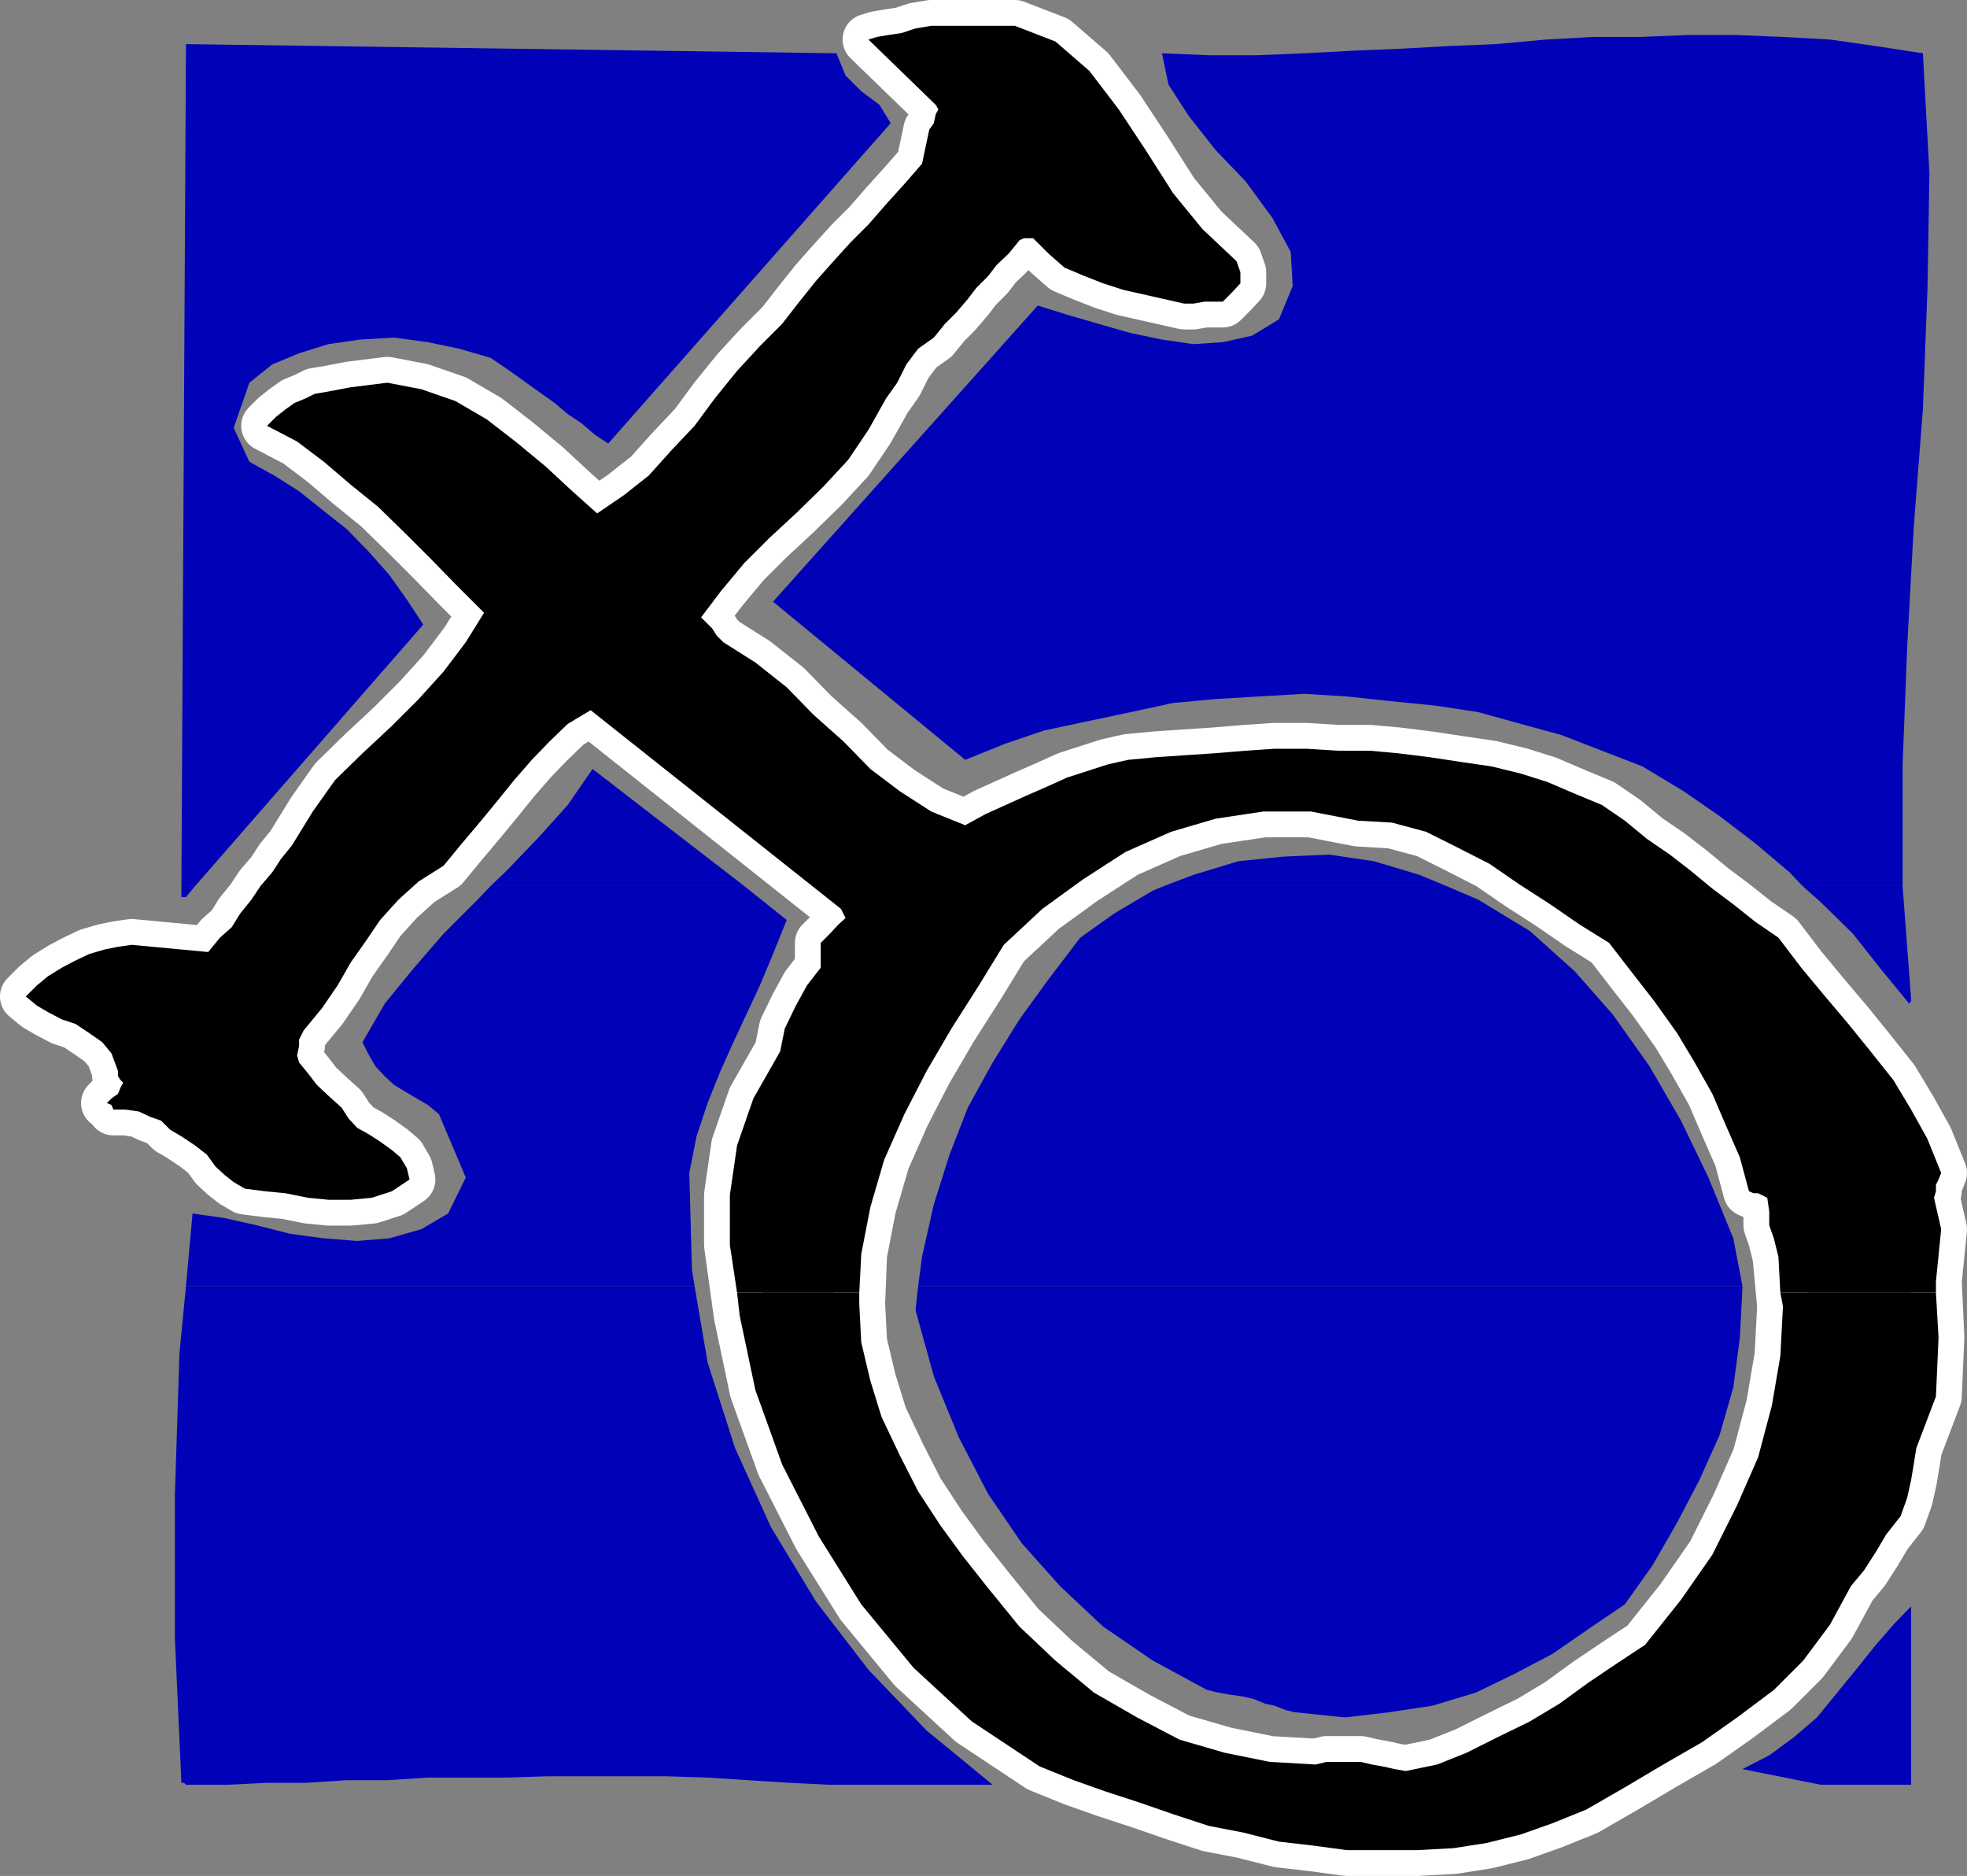
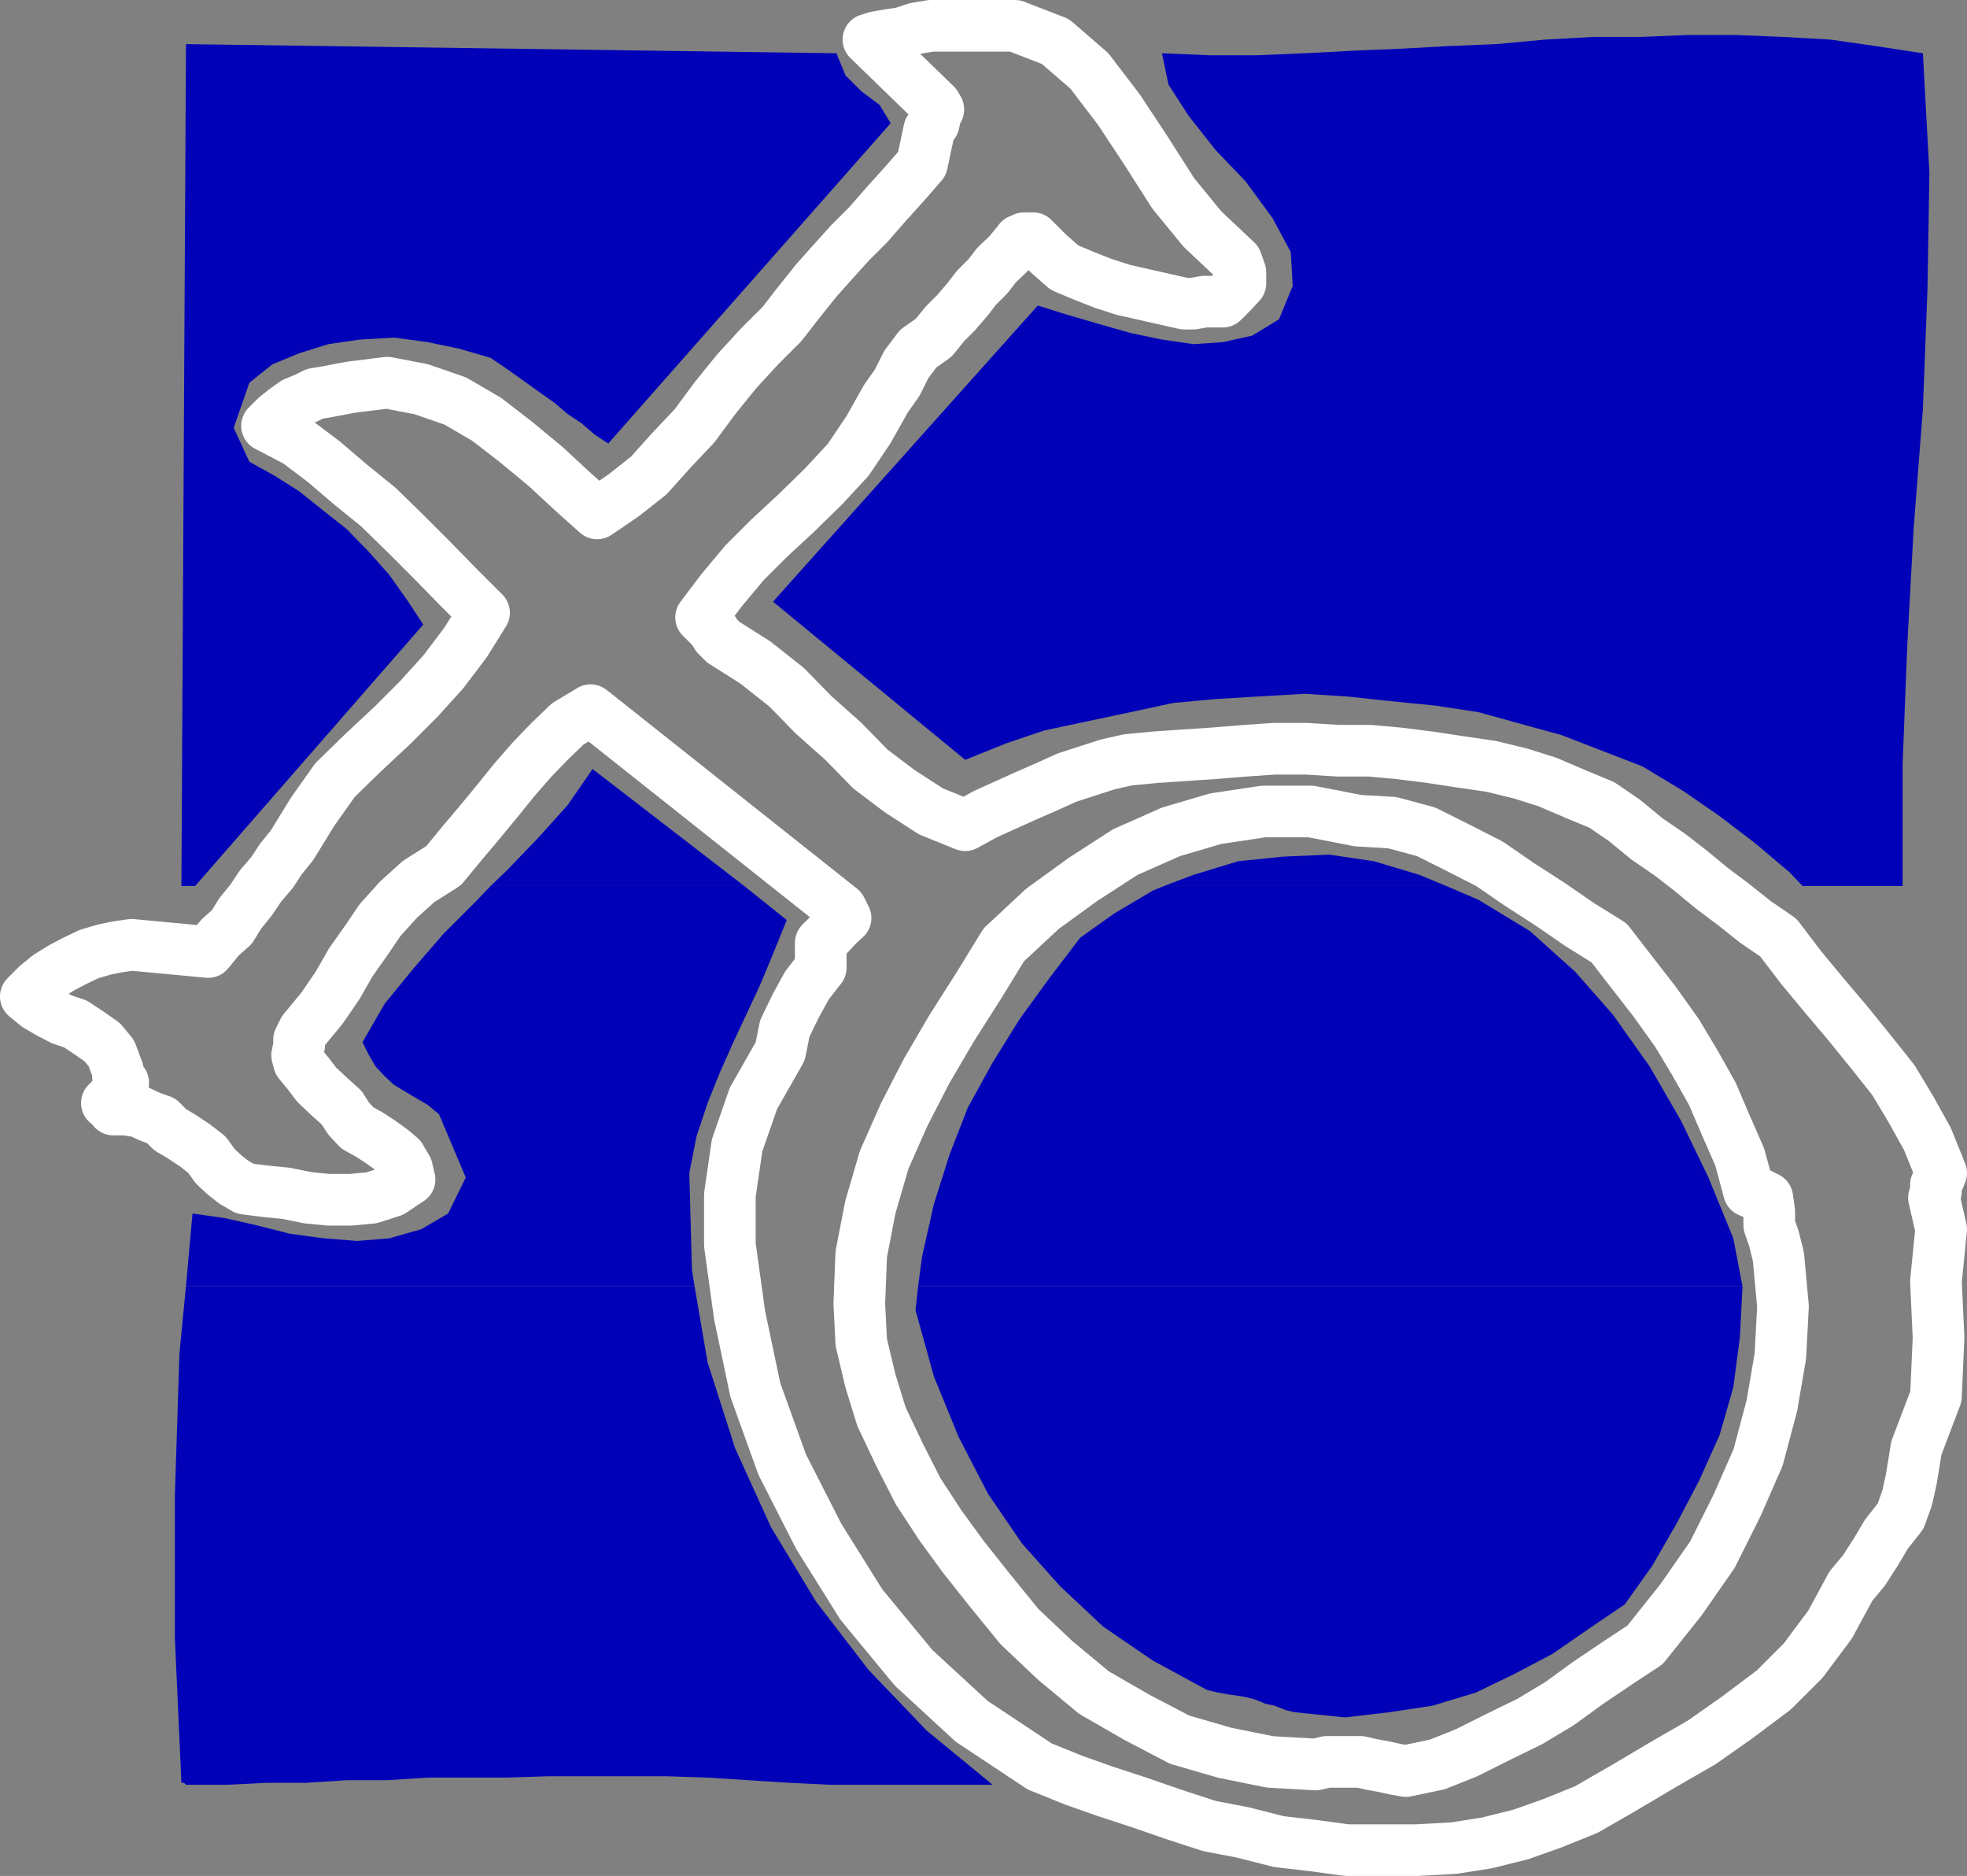
<svg xmlns="http://www.w3.org/2000/svg" xmlns:ns1="http://sodipodi.sourceforge.net/DTD/sodipodi-0.dtd" xmlns:ns2="http://www.inkscape.org/namespaces/inkscape" version="1.0" width="128.655mm" height="122.683mm" id="svg15" ns1:docname="Uranus 1.wmf">
  <rect width="100%" height="100%" fill="#808080" stroke="none" />
  <ns1:namedview id="namedview15" pagecolor="#ffffff" bordercolor="#000000" borderopacity="0.25" ns2:showpageshadow="2" ns2:pageopacity="0.0" ns2:pagecheckerboard="0" ns2:deskcolor="#d1d1d1" ns2:document-units="mm" />
  <defs id="defs1">
    <pattern id="WMFhbasepattern" patternUnits="userSpaceOnUse" width="6" height="6" x="0" y="0" />
  </defs>
  <path style="fill:none;stroke:#ffffff;stroke-width:12.766px;stroke-linecap:round;stroke-linejoin:round;stroke-miterlimit:4;stroke-dasharray:none;stroke-opacity:1" d="m 28.037,274.251 h 2.909 l 3.394,0.485 2.747,1.292 2.747,0.969 2.262,2.262 2.747,1.616 3.394,2.262 2.909,2.262 2.101,2.908 2.262,2.1 2.262,1.777 2.747,1.616 5.01,0.646 5.01,0.485 5.656,1.131 5.01,0.485 h 5.494 l 5.171,-0.485 5.01,-1.616 4.363,-2.908 -0.646,-2.747 -1.616,-2.747 -2.101,-1.777 -2.909,-2.1 -2.747,-1.777 -2.909,-1.616 -2.101,-2.262 -1.778,-2.747 -3.232,-2.908 -2.909,-2.747 -2.101,-2.747 -2.262,-2.747 -0.485,-1.777 0.485,-2.262 v -1.616 l 1.131,-2.262 4.525,-5.493 3.878,-5.655 3.232,-5.655 3.878,-5.493 3.394,-5.008 4.525,-5.008 5.01,-4.524 6.141,-3.877 4.525,-5.493 4.363,-5.17 4.525,-5.493 4.04,-5.008 4.363,-5.008 4.363,-4.524 4.525,-4.362 5.656,-3.393 61.893,49.115 1.131,2.262 -1.778,1.616 -2.101,2.262 -2.262,2.262 v 1.616 1.131 1.131 2.262 l -3.394,4.362 -2.747,5.008 -2.747,5.655 -1.131,5.655 -6.626,11.632 -4.04,11.632 -1.778,12.279 v 12.279 l 2.424,17.449 3.878,18.418 6.626,18.418 9.05,17.772 10.504,16.802 12.928,15.671 14.382,13.248 16.806,11.148 8.403,3.393 7.757,2.747 8.403,2.747 8.403,2.908 8.888,2.908 8.403,1.616 8.888,2.262 8.403,0.969 8.403,1.131 h 8.888 8.403 l 9.05,-0.485 8.242,-1.292 8.403,-2.1 7.757,-2.747 8.403,-3.393 9.534,-5.493 9.534,-5.655 9.534,-5.493 8.726,-6.139 9.05,-6.786 7.272,-7.27 6.626,-8.886 5.171,-9.532 3.232,-3.877 2.909,-4.524 2.586,-4.362 3.555,-4.524 1.616,-4.524 0.97,-4.362 0.646,-3.877 0.646,-4.039 4.848,-12.763 0.646,-14.54 -0.646,-13.894 1.293,-12.925 -1.778,-7.755 0.485,-1.616 v -1.616 l 0.646,-1.292 0.646,-1.616 -3.394,-8.401 -4.04,-7.27 -4.363,-7.27 -5.656,-7.109 -5.494,-6.786 -6.141,-7.27 -5.494,-6.624 -5.656,-7.432 -5.656,-3.877 -5.494,-4.362 -5.171,-3.877 -5.494,-4.524 -5.01,-3.877 -5.656,-3.877 -5.494,-4.524 -5.656,-3.877 -6.626,-2.747 -6.787,-2.908 -6.626,-2.1 -7.272,-1.777 -7.757,-1.131 -7.434,-1.131 -7.757,-0.969 -7.11,-0.646 h -7.918 l -7.757,-0.485 h -7.918 l -7.11,0.485 -7.918,0.646 -7.272,0.485 -7.11,0.485 -6.787,0.646 -5.01,1.131 -5.01,1.616 -5.01,1.616 -5.01,2.262 -5.171,2.262 -5.01,2.262 -5.01,2.262 -5.01,2.747 -8.403,-3.393 -7.757,-5.008 -7.272,-5.493 -6.626,-6.786 -7.434,-6.624 -6.626,-6.786 -7.757,-6.139 -7.918,-5.008 -1.616,-1.616 -1.131,-1.777 -1.616,-1.616 -1.131,-1.131 5.01,-6.624 5.656,-6.786 6.141,-6.139 6.626,-6.139 6.787,-6.624 6.141,-6.624 5.01,-7.432 4.363,-7.755 2.747,-3.877 2.262,-4.524 2.909,-3.877 3.878,-2.747 2.747,-3.393 2.747,-2.747 2.909,-3.393 2.101,-2.747 2.909,-2.908 2.101,-2.747 2.909,-2.747 2.262,-2.747 0.485,-0.646 1.131,-0.485 h 1.131 1.131 l 3.878,3.877 3.878,3.393 5.01,2.1 4.525,1.777 5.01,1.616 5.01,1.131 5.01,1.131 5.01,1.131 h 2.262 l 2.747,-0.485 h 2.262 2.262 l 2.262,-2.262 2.101,-2.262 v -2.747 l -0.97,-2.747 -8.403,-7.916 -7.272,-8.886 -6.787,-10.663 -6.626,-10.017 -7.272,-9.532 -8.403,-7.27 -10.019,-3.877 h -12.282 -2.262 -2.747 -3.394 l -3.878,0.646 -3.394,1.131 -3.232,0.485 -2.909,0.485 -2.101,0.646 16.645,16.156 0.646,1.131 -0.646,1.131 -0.485,2.262 -1.131,1.616 -1.778,8.401 -4.363,5.008 -4.525,5.008 -4.363,5.008 -4.525,4.524 -4.525,5.008 -3.878,4.362 -4.525,5.655 -3.878,5.008 -5.494,5.493 -5.656,6.139 -5.494,6.786 -5.01,6.786 -5.656,5.978 -5.656,6.301 -6.141,4.847 -6.626,4.524 -6.141,-5.493 -6.626,-6.139 -7.434,-6.139 -7.11,-5.493 -7.757,-4.524 -8.403,-2.908 -8.403,-1.616 -9.05,1.131 -2.586,0.485 -3.394,0.646 -2.909,0.485 -2.262,1.131 -2.747,1.131 -2.262,1.616 -2.262,1.777 -2.262,2.262 7.434,3.877 6.626,5.008 6.626,5.655 6.787,5.493 6.787,6.624 6.141,6.139 6.626,6.786 6.626,6.624 -4.525,7.27 -5.494,7.27 -6.141,6.786 -6.626,6.624 -7.272,6.786 -6.787,6.624 -5.494,7.755 -5.171,8.401 -2.747,3.393 -2.101,3.231 -2.909,3.393 -2.262,3.393 -2.747,3.393 -2.101,3.393 -2.909,2.585 -2.909,3.554 -18.907,-1.777 -3.394,0.485 -3.232,0.646 -3.878,1.131 -3.394,1.616 -3.394,1.777 -3.394,2.1 -2.747,2.262 -2.747,2.747 2.747,2.262 2.747,1.616 3.394,1.777 3.394,1.131 3.394,2.262 3.232,2.262 2.262,2.747 1.616,4.362 v 1.292 l 0.646,0.969 0.646,0.646 -0.646,1.131 -0.646,1.616 -1.616,1.131 -1.131,1.131 1.131,0.485 0.485,1.131" id="path1" />
  <path style="fill:none;stroke:#ffffff;stroke-width:12.766px;stroke-linecap:round;stroke-linejoin:round;stroke-miterlimit:4;stroke-dasharray:none;stroke-opacity:1" d="m 244.258,392.514 7.757,9.532 8.888,8.401 9.534,7.916 10.666,6.139 10.504,5.493 11.15,3.231 11.15,2.262 11.312,0.646 2.747,-0.646 h 2.747 2.747 2.909 l 2.747,0.646 2.747,0.485 2.909,0.646 2.747,0.485 7.757,-1.616 7.272,-2.908 7.757,-3.877 7.918,-3.877 7.272,-4.362 7.11,-5.17 7.434,-5.008 6.626,-4.362 8.888,-11.148 7.757,-11.148 6.141,-12.279 5.171,-11.794 3.394,-12.763 2.101,-12.279 0.646,-12.279 -1.131,-12.279 -1.131,-4.524 -1.131,-3.231 v -3.393 l -0.485,-3.393 -1.293,-0.646 -0.97,-0.485 h -1.131 l -1.131,-0.485 -2.262,-8.401 -3.394,-7.755 -3.394,-7.916 -4.363,-7.755 -4.363,-7.27 -5.656,-7.916 -5.656,-7.27 -5.494,-7.109 -7.272,-4.524 -7.272,-5.008 -7.757,-5.008 -7.272,-5.008 -7.918,-4.039 -7.757,-3.877 -8.403,-2.262 -8.403,-0.485 -11.635,-2.262 h -11.797 l -11.797,1.777 -10.989,3.231 -11.312,5.008 -10.504,6.786 -10.019,7.27 -9.534,8.886 -6.141,10.017 -6.787,10.663 -6.141,10.501 -5.494,10.663 -5.01,11.309 -3.394,11.632 -2.262,11.632 -0.485,12.279 0.485,9.532 2.262,9.532 2.747,8.886 4.525,9.532 4.525,8.886 5.494,8.401 5.656,7.755 6.141,7.755" id="path2" />
-   <path style="fill:#000000;fill-opacity:1;fill-rule:evenodd;stroke:none" d="m 182.203,319.488 -1.778,-11.794 v -12.279 l 1.778,-12.279 4.04,-11.632 6.626,-11.632 1.131,-5.655 2.747,-5.655 2.747,-5.008 3.394,-4.362 v -2.262 -1.131 -1.131 -1.616 l 2.262,-2.262 2.101,-2.262 1.778,-1.616 -1.131,-2.262 -61.893,-49.115 -5.656,3.393 -4.525,4.362 -4.363,4.524 -4.363,5.008 -4.04,5.008 -4.525,5.493 -4.363,5.17 -4.525,5.493 -6.141,3.877 -5.01,4.524 -4.525,5.008 -3.394,5.008 -3.878,5.493 -3.232,5.655 -3.878,5.655 -4.525,5.493 -1.131,2.262 v 1.616 l -0.485,2.262 0.485,1.777 2.262,2.747 2.101,2.747 2.909,2.747 3.232,2.908 1.778,2.747 2.101,2.262 2.909,1.616 2.747,1.777 2.909,2.1 2.101,1.777 1.616,2.747 0.646,2.747 -4.363,2.908 -5.01,1.616 -5.171,0.485 h -5.494 l -5.01,-0.485 -5.656,-1.131 -5.01,-0.485 -5.01,-0.646 -2.747,-1.616 -2.262,-1.777 -2.262,-2.1 -2.101,-2.908 -2.909,-2.262 -3.394,-2.262 -2.747,-1.616 -2.262,-2.262 -2.747,-0.969 -2.747,-1.292 -3.394,-0.485 h -2.909 l -0.485,-1.131 -1.131,-0.485 1.131,-1.131 1.616,-1.131 0.646,-1.616 0.646,-1.131 -0.646,-0.646 -0.646,-0.969 v -1.292 l -1.616,-4.362 -2.262,-2.747 -3.232,-2.262 -3.394,-2.262 -3.394,-1.131 -3.394,-1.777 -2.747,-1.616 -2.747,-2.262 2.747,-2.747 2.747,-2.262 3.394,-2.1 3.394,-1.777 3.394,-1.616 3.878,-1.131 3.232,-0.646 3.394,-0.485 18.907,1.777 2.909,-3.554 2.909,-2.585 2.101,-3.393 2.747,-3.393 2.262,-3.393 2.909,-3.393 2.101,-3.231 2.747,-3.393 5.171,-8.401 5.494,-7.755 6.787,-6.624 7.272,-6.786 6.626,-6.624 6.141,-6.786 5.494,-7.27 4.525,-7.27 -6.626,-6.624 -6.626,-6.786 -6.141,-6.139 -6.787,-6.624 -6.787,-5.493 -6.626,-5.655 -6.626,-5.008 -7.434,-3.877 2.262,-2.262 2.262,-1.777 2.262,-1.616 2.747,-1.131 2.262,-1.131 2.909,-0.485 3.394,-0.646 2.586,-0.485 9.05,-1.131 8.403,1.616 8.403,2.908 7.757,4.524 7.11,5.493 7.434,6.139 6.626,6.139 6.141,5.493 6.626,-4.524 6.141,-4.847 5.656,-6.301 5.656,-5.978 5.01,-6.786 5.494,-6.786 5.656,-6.139 5.494,-5.493 3.878,-5.008 4.525,-5.655 3.878,-4.362 4.525,-5.008 4.525,-4.524 4.363,-5.008 4.525,-5.008 4.363,-5.008 1.778,-8.401 1.131,-1.616 0.485,-2.262 0.646,-1.131 -0.646,-1.131 -16.645,-16.156 2.101,-0.646 2.909,-0.485 3.232,-0.485 3.394,-1.131 3.878,-0.646 h 3.394 2.747 2.262 12.282 l 10.019,3.877 8.403,7.27 7.272,9.532 6.626,10.017 6.787,10.663 7.272,8.886 8.403,7.916 0.97,2.747 v 2.747 l -2.101,2.262 -2.262,2.262 h -2.262 -2.262 l -2.747,0.485 h -2.262 l -5.01,-1.131 -5.01,-1.131 -5.01,-1.131 -5.01,-1.616 -4.525,-1.777 -5.01,-2.1 -3.878,-3.393 -3.878,-3.877 h -1.131 -1.131 l -1.131,0.485 -0.485,0.646 -2.262,2.747 -2.909,2.747 -2.101,2.747 -2.909,2.908 -2.101,2.747 -2.909,3.393 -2.747,2.747 -2.747,3.393 -3.878,2.747 -2.909,3.877 -2.262,4.524 -2.747,3.877 -4.363,7.755 -5.01,7.432 -6.141,6.624 -6.787,6.624 -6.626,6.139 -6.141,6.139 -5.656,6.786 -5.01,6.624 1.131,1.131 1.616,1.616 1.131,1.777 1.616,1.616 7.918,5.008 7.757,6.139 6.626,6.786 7.434,6.624 6.626,6.786 7.272,5.493 7.757,5.008 8.403,3.393 5.01,-2.747 5.01,-2.262 5.01,-2.262 5.171,-2.262 5.01,-2.262 5.01,-1.616 5.01,-1.616 5.01,-1.131 6.787,-0.646 7.11,-0.485 7.272,-0.485 7.918,-0.646 7.11,-0.485 h 7.918 l 7.757,0.485 h 7.918 l 7.11,0.646 7.757,0.969 7.434,1.131 7.757,1.131 7.272,1.777 6.626,2.1 6.787,2.908 6.626,2.747 5.656,3.877 5.494,4.524 5.656,3.877 5.01,3.877 5.494,4.524 5.171,3.877 5.494,4.362 5.656,3.877 5.656,7.432 5.494,6.624 6.141,7.27 5.494,6.786 5.656,7.109 4.363,7.27 4.04,7.27 3.394,8.401 -0.646,1.616 -0.646,1.292 v 1.616 l -0.485,1.616 1.778,7.755 -1.293,12.925 v 2.747 h -38.461 l -0.485,-8.886 -1.131,-4.524 -1.131,-3.231 v -3.393 l -0.485,-3.393 -1.293,-0.646 -0.97,-0.485 h -1.131 l -1.131,-0.485 -2.262,-8.401 -3.394,-7.755 -3.394,-7.916 -4.363,-7.755 -4.363,-7.27 -5.656,-7.916 -5.656,-7.27 -5.494,-7.109 -7.272,-4.524 -7.272,-5.008 -7.757,-5.008 -7.272,-5.008 -7.918,-4.039 -7.757,-3.877 -8.403,-2.262 -8.403,-0.485 -11.635,-2.262 h -11.797 l -11.797,1.777 -10.989,3.231 -11.312,5.008 -10.504,6.786 -10.019,7.27 -9.534,8.886 -6.141,10.017 -6.787,10.663 -6.141,10.501 -5.494,10.663 -5.01,11.309 -3.394,11.632 -2.262,11.632 -0.485,9.532 h -30.219 z" id="path3" />
-   <path style="fill:#000000;fill-opacity:1;fill-rule:evenodd;stroke:none" d="m 182.203,319.488 0.646,5.655 3.878,18.418 6.626,18.418 9.05,17.772 10.504,16.802 12.928,15.671 14.382,13.248 16.806,11.148 8.403,3.393 7.757,2.747 8.403,2.747 8.403,2.908 8.888,2.908 8.403,1.616 8.888,2.262 8.403,0.969 8.403,1.131 h 8.888 8.403 l 9.05,-0.485 8.242,-1.292 8.403,-2.1 7.757,-2.747 8.403,-3.393 9.534,-5.493 9.534,-5.655 9.534,-5.493 8.726,-6.139 9.05,-6.786 7.272,-7.27 6.626,-8.886 5.171,-9.532 3.232,-3.877 2.909,-4.524 2.586,-4.362 3.555,-4.524 1.616,-4.524 0.97,-4.362 0.646,-3.877 0.646,-4.039 4.848,-12.763 0.646,-14.54 -0.646,-11.148 h -38.461 l 0.646,3.393 -0.646,12.279 -2.101,12.279 -3.394,12.763 -5.171,11.794 -6.141,12.279 -7.757,11.148 -8.888,11.148 -6.626,4.362 -7.434,5.008 -7.11,5.17 -7.272,4.362 -7.918,3.877 -7.757,3.877 -7.272,2.908 -7.757,1.616 -2.747,-0.485 -2.909,-0.646 -2.747,-0.485 -2.747,-0.646 h -2.909 -2.747 -2.747 l -2.747,0.646 -11.312,-0.646 -11.15,-2.262 -11.15,-3.231 -10.504,-5.493 -10.666,-6.139 -9.534,-7.916 -8.888,-8.401 -7.757,-9.532 -6.141,-7.755 -5.656,-7.755 -5.494,-8.401 -4.525,-8.886 -4.525,-9.532 -2.747,-8.886 -2.262,-9.532 -0.485,-9.532 v -2.747 h -30.219 z" id="path4" />
  <path style="fill:#0101b8;fill-opacity:1;fill-rule:evenodd;stroke:none" d="m 44.844,218.997 1.131,-208.091 160.792,2.262 2.262,5.493 3.878,3.877 4.525,3.393 2.747,4.524 -69.811,79.165 -3.232,-2.1 -3.394,-2.908 -3.394,-2.262 -3.232,-2.747 -3.878,-2.747 -4.04,-2.908 -3.878,-2.747 -4.04,-2.747 -7.757,-2.262 -7.757,-1.616 -8.403,-1.131 -8.403,0.485 -7.757,1.131 -7.272,2.262 -6.626,2.747 -5.656,4.524 -3.878,11.148 3.878,8.401 6.141,3.393 6.141,3.877 5.656,4.524 6.141,4.847 5.494,5.655 5.01,5.655 4.363,6.139 4.04,6.139 -56.398,64.624 h -3.394 z" id="path5" />
-   <path style="fill:#0101b8;fill-opacity:1;fill-rule:evenodd;stroke:none" d="m 121.28,218.997 4.04,-3.877 7.918,-8.24 7.11,-7.916 6.141,-8.886 37.491,28.919 h -62.701 z" id="path6" />
+   <path style="fill:#0101b8;fill-opacity:1;fill-rule:evenodd;stroke:none" d="m 121.28,218.997 4.04,-3.877 7.918,-8.24 7.11,-7.916 6.141,-8.886 37.491,28.919 h -62.701 " id="path6" />
  <path style="fill:#0101b8;fill-opacity:1;fill-rule:evenodd;stroke:none" d="m 287.728,218.997 7.272,-2.747 11.15,-3.393 11.15,-1.131 11.312,-0.485 10.989,1.616 11.312,3.393 6.626,2.747 h -69.811 z" id="path7" />
  <path style="fill:#0101b8;fill-opacity:1;fill-rule:evenodd;stroke:none" d="m 445.611,218.997 -3.232,-3.393 -8.403,-7.109 -8.888,-6.786 -8.888,-6.139 -10.181,-6.139 -10.019,-3.877 -10.019,-3.877 -10.019,-2.747 -10.504,-2.908 -10.666,-1.616 -11.312,-1.131 -10.504,-1.131 -10.504,-0.646 -11.312,0.646 -10.666,0.646 -10.504,0.969 -10.504,2.262 -10.666,2.262 -10.666,2.262 -9.534,3.231 -10.019,4.039 -47.51,-39.098 65.448,-73.187 7.272,2.262 7.757,2.262 7.918,2.262 7.757,1.616 7.757,1.131 7.272,-0.485 7.272,-1.616 6.626,-4.039 3.394,-8.24 -0.485,-8.401 -4.525,-8.401 -6.626,-9.047 -7.434,-7.755 -6.626,-8.401 -5.01,-7.755 -1.616,-7.755 11.635,0.485 h 11.797 l 11.797,-0.485 12.12,-0.646 11.797,-0.485 11.635,-0.646 11.797,-0.485 12.282,-1.131 11.797,-0.646 h 11.635 l 11.797,-0.485 h 11.635 l 11.797,0.485 11.635,0.646 11.312,1.616 11.635,1.777 1.616,29.566 -0.485,28.919 -1.131,29.566 -2.262,29.081 -1.616,29.566 -1.131,29.081 v 28.919 1.131 h -24.563 v 0 z" id="path8" />
  <path style="fill:#0101b8;fill-opacity:1;fill-rule:evenodd;stroke:none" d="m 45.975,317.873 1.616,-17.933 7.918,1.131 7.918,1.777 8.242,2.1 8.403,1.131 8.242,0.646 7.918,-0.646 7.918,-2.262 6.626,-3.877 4.363,-8.886 -6.626,-15.671 -2.747,-2.262 -2.747,-1.616 -2.747,-1.616 -2.909,-1.777 -2.262,-2.1 -2.262,-2.423 -1.616,-2.747 -1.616,-3.231 5.494,-9.532 7.272,-8.886 7.272,-8.401 7.757,-7.755 3.878,-4.039 h 62.701 l 10.504,8.401 -3.394,8.401 -3.232,7.755 -3.394,7.27 -3.394,7.27 -3.232,7.27 -2.909,7.27 -2.747,8.24 -1.778,9.047 0.646,23.911 0.646,4.039 z" id="path9" />
  <path style="fill:#0101b8;fill-opacity:1;fill-rule:evenodd;stroke:none" d="m 226.967,317.873 0.97,-7.27 2.909,-12.925 3.878,-12.279 4.525,-11.632 6.141,-11.148 6.626,-10.663 7.272,-10.017 7.757,-10.178 8.403,-5.978 9.534,-5.655 2.747,-1.131 h 69.811 l 7.918,3.393 12.766,7.755 11.15,10.017 9.373,10.663 9.05,12.763 7.757,13.41 6.787,14.056 6.141,15.025 2.262,11.794 z" id="path10" />
-   <path style="fill:#0101b8;fill-opacity:1;fill-rule:evenodd;stroke:none" d="m 44.844,218.997 v 2.747 h 0.646 0.485 l 2.262,-2.747 h -3.394 z" id="path11" />
-   <path style="fill:#0101b8;fill-opacity:1;fill-rule:evenodd;stroke:none" d="m 445.611,218.997 4.525,4.039 7.918,7.755 6.626,8.401 7.272,8.886 0.485,-0.646 v -0.485 l -2.101,-27.95 h -24.563 v 0 z" id="path12" />
  <path style="fill:#0101b8;fill-opacity:1;fill-rule:evenodd;stroke:none" d="m 45.975,317.873 -1.616,16.641 -1.131,35.22 v 35.059 l 1.616,35.867 h 0.646 l 0.485,0.485 h 10.019 l 10.019,-0.485 h 9.534 l 10.181,-0.646 h 10.019 l 10.019,-0.646 h 9.373 10.181 l 10.019,-0.323 h 10.019 9.534 10.019 l 10.019,0.323 10.019,0.646 10.181,0.646 10.019,0.485 h 5.494 5.171 5.494 5.01 4.525 5.01 4.363 5.171 l -16.322,-13.41 -14.382,-15.025 -12.928,-16.802 -11.15,-18.418 -8.888,-19.549 -6.787,-21.164 -3.232,-18.903 z" id="path13" />
  <path style="fill:#0101b8;fill-opacity:1;fill-rule:evenodd;stroke:none" d="m 226.967,317.873 -0.646,5.978 4.525,16.318 6.141,15.025 7.272,14.056 8.403,12.279 9.373,10.501 10.666,10.017 12.282,8.401 13.413,7.27 2.747,0.646 2.747,0.485 3.394,0.485 2.747,0.646 2.747,1.131 2.262,0.485 2.909,1.131 2.101,0.485 12.443,1.292 10.989,-1.292 10.666,-1.616 10.666,-3.231 9.373,-4.524 9.534,-5.008 8.888,-6.139 9.05,-6.139 6.787,-9.532 6.141,-10.663 5.494,-10.501 5.01,-11.148 3.394,-11.794 1.616,-12.279 0.646,-12.279 v -0.485 z" id="path14" />
-   <path style="fill:#0101b8;fill-opacity:1;fill-rule:evenodd;stroke:none" d="m 450.136,441.144 h 22.301 v -44.106 l -4.363,4.524 -4.363,5.008 -4.525,5.655 -5.01,6.139 -5.01,6.139 -5.656,4.847 -6.141,4.524 -6.626,3.393 19.392,3.877 z" id="path15" />
</svg>